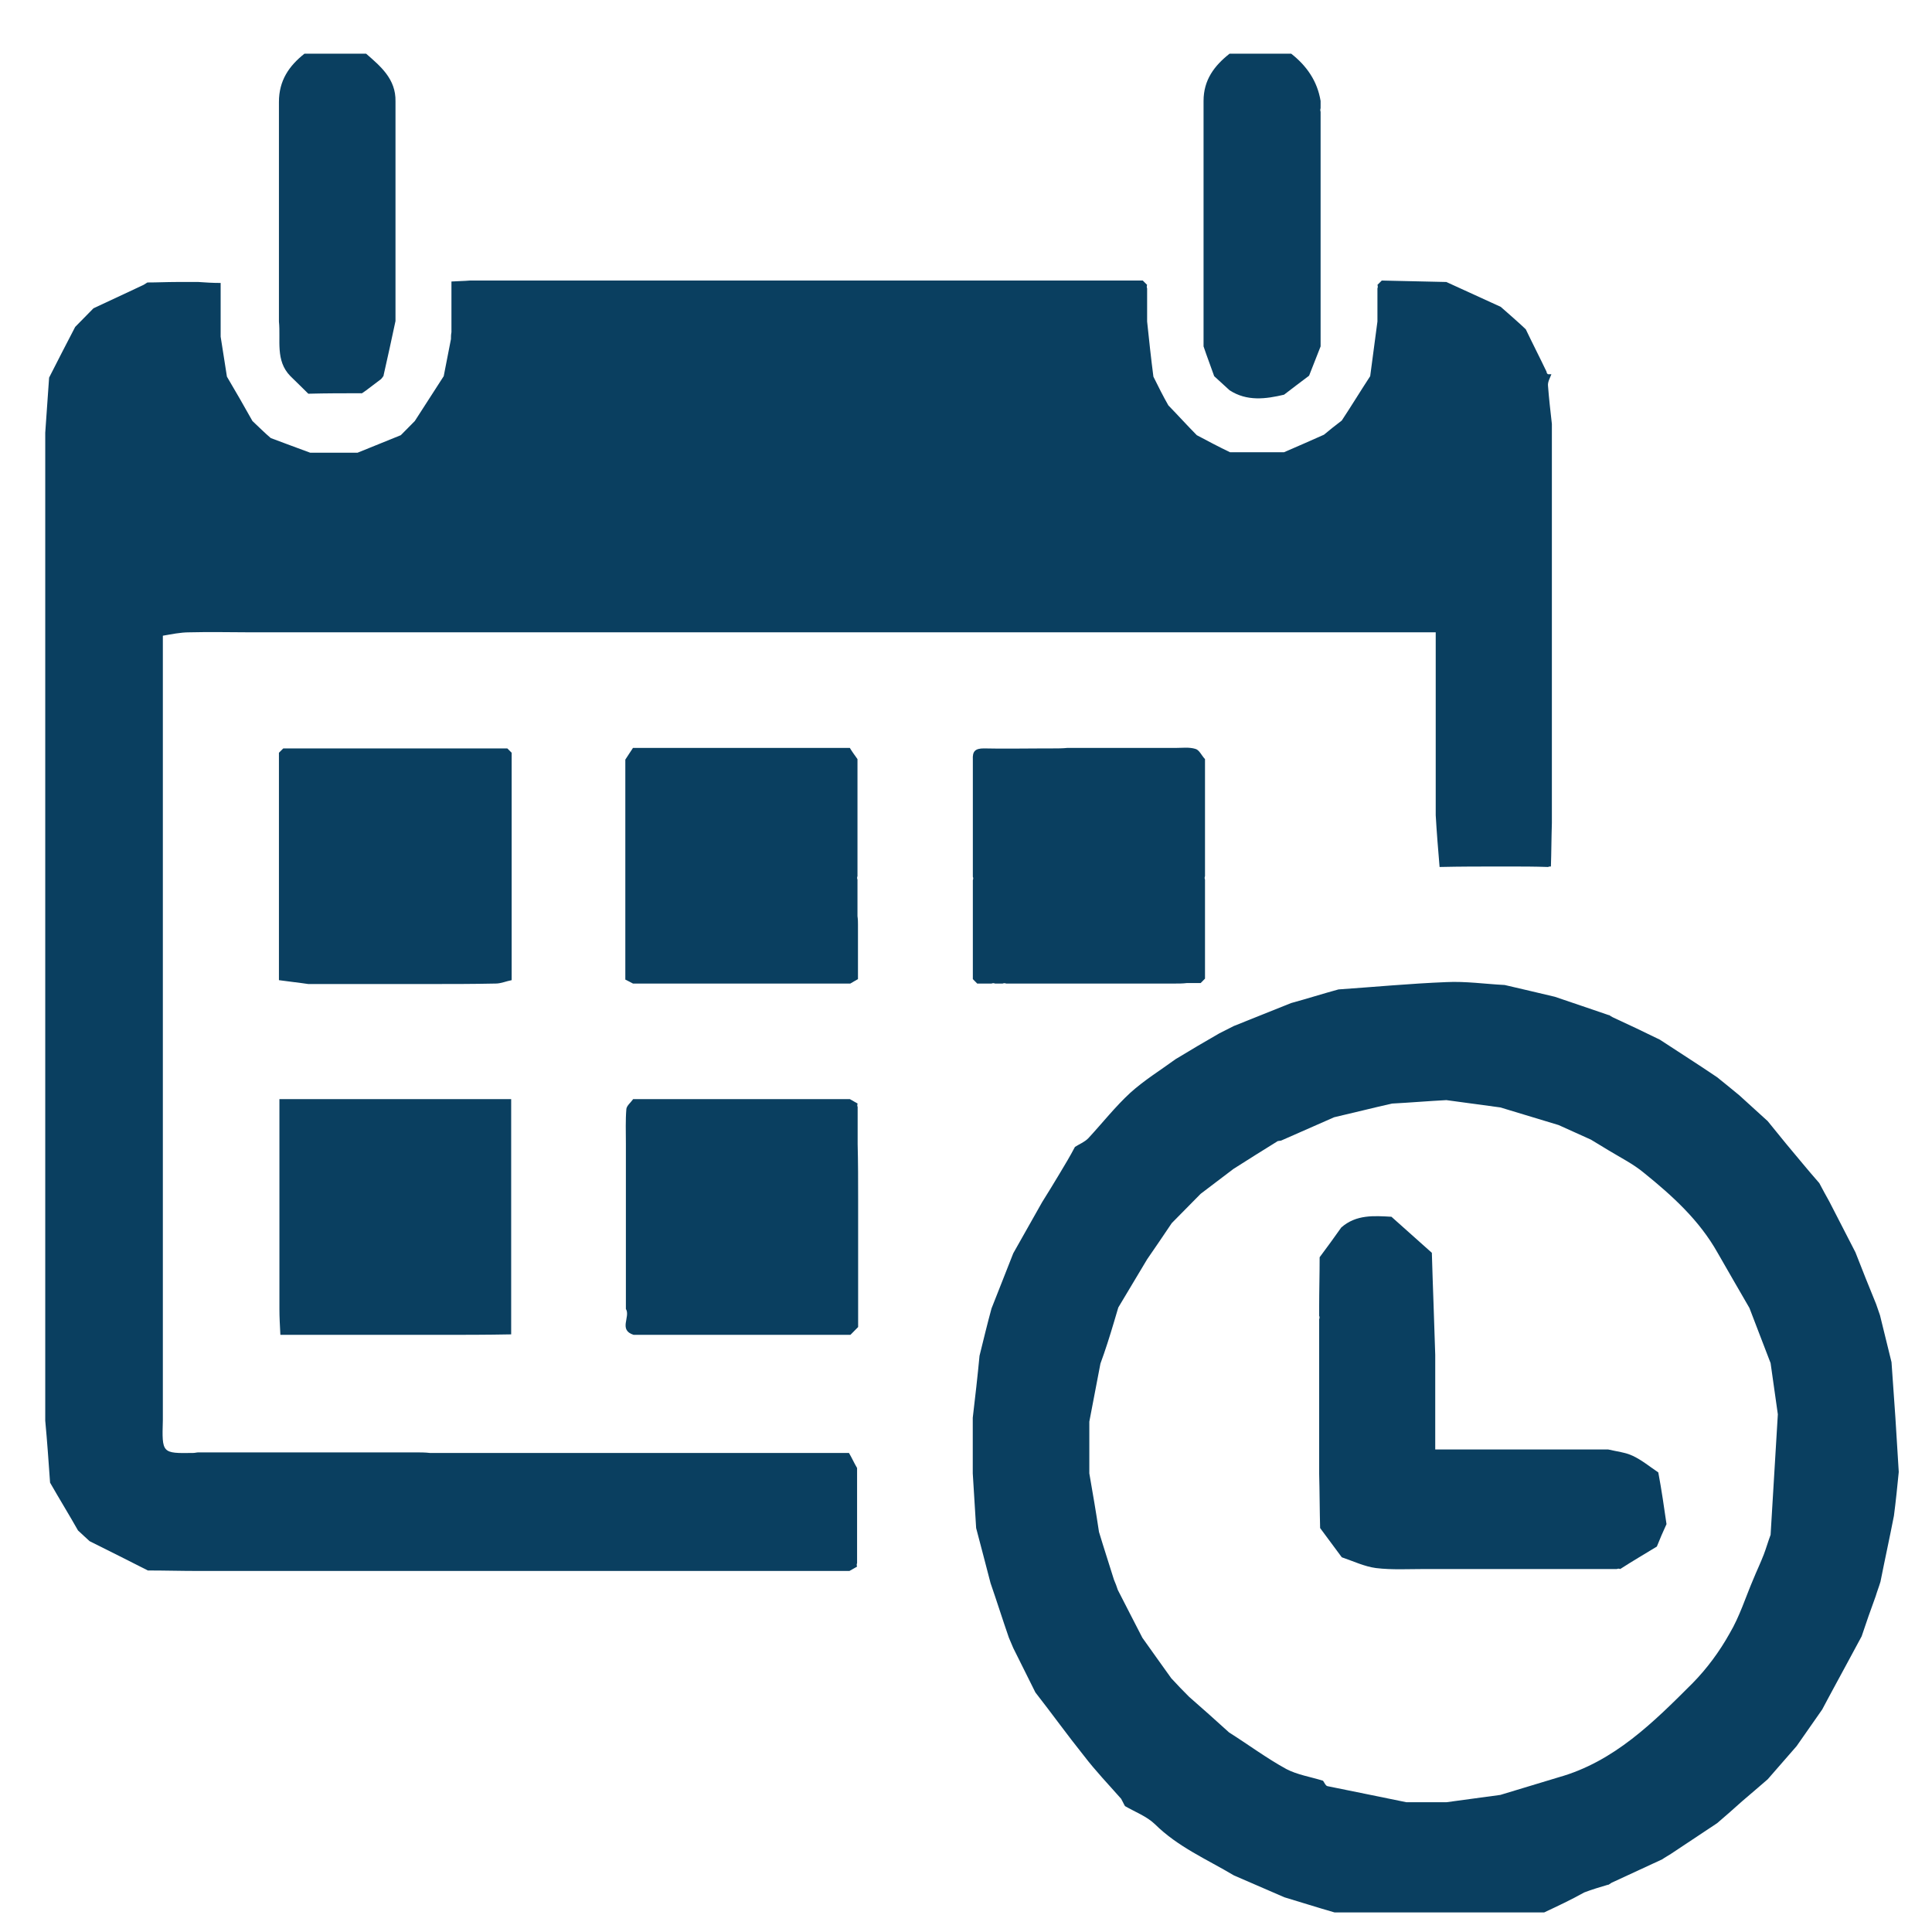
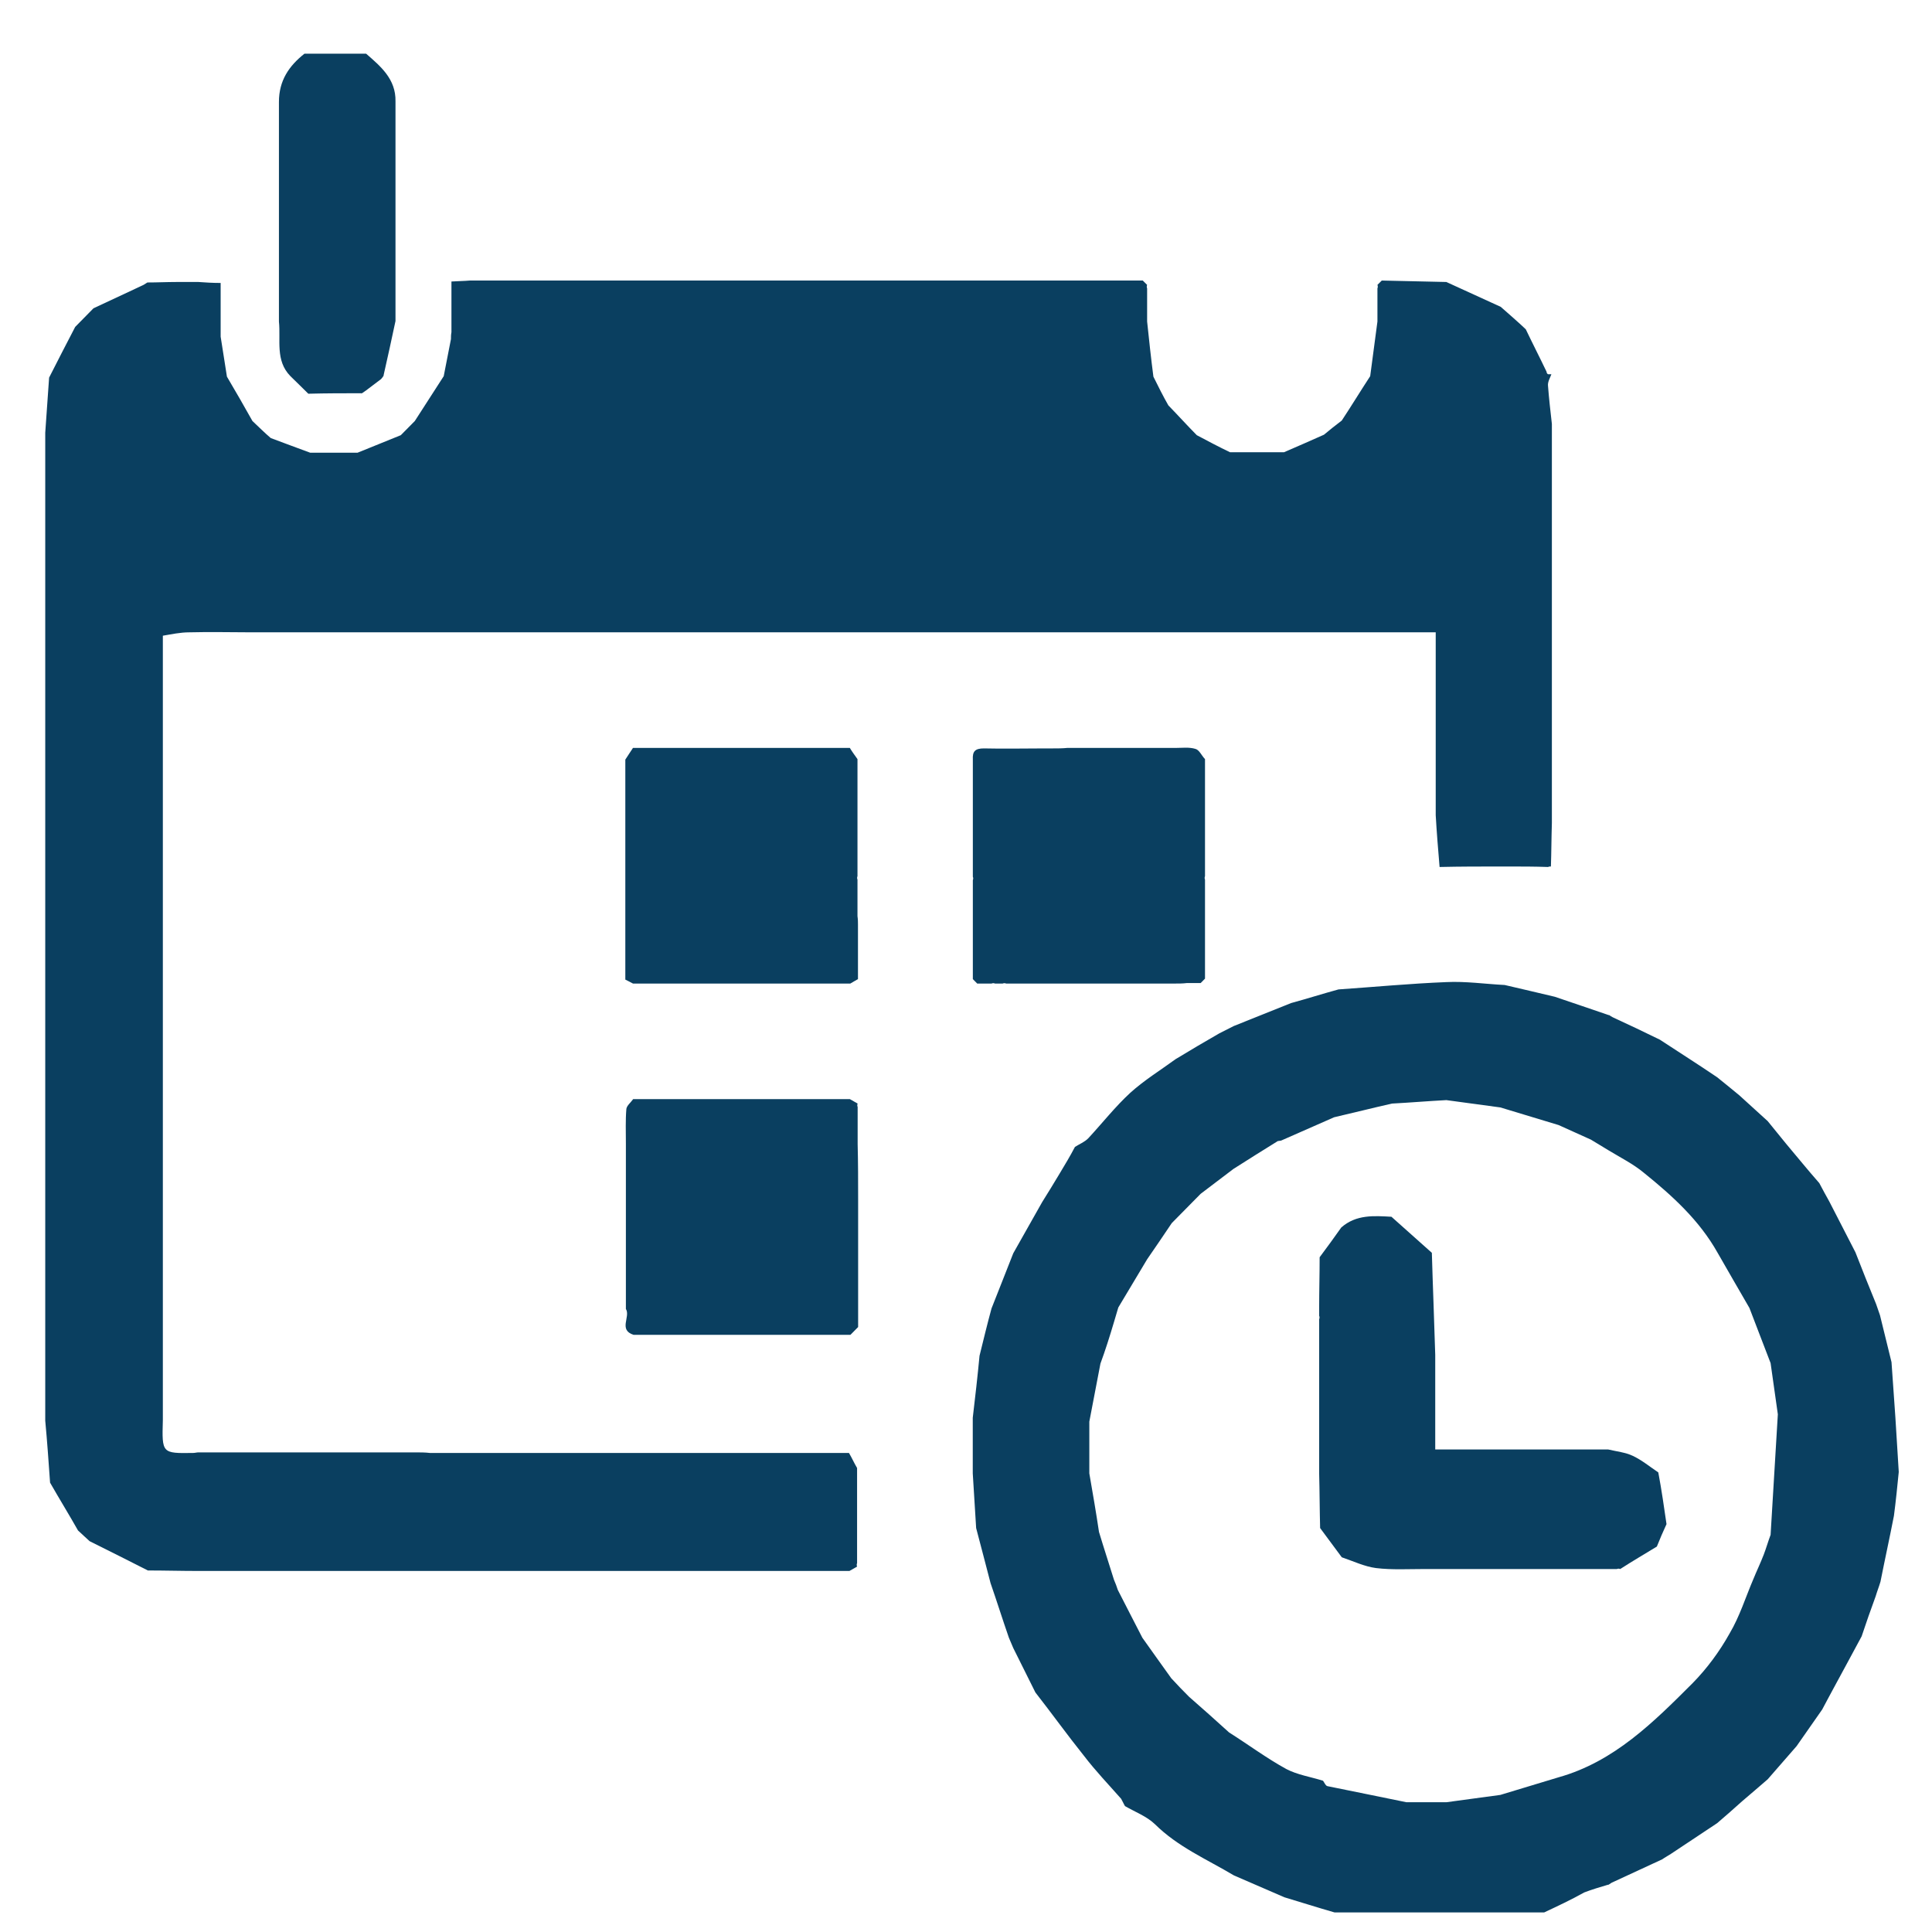
<svg xmlns="http://www.w3.org/2000/svg" width="24" height="24" viewBox="0 0 24 24" fill="none">
  <g clip-path="url(#clip0_430_1028)">
    <path d="M19.182 23.757C18.314 23.757 17.447 23.757 16.579 23.757C16.369 23.697 16.16 23.63 15.956 23.569C15.747 23.479 15.537 23.388 15.328 23.297C14.993 23.097 14.634 22.945 14.346 22.66C14.245 22.563 14.101 22.509 13.975 22.436C13.957 22.406 13.945 22.375 13.927 22.345C13.772 22.169 13.61 22 13.466 21.812C13.257 21.551 13.066 21.285 12.862 21.024C12.772 20.842 12.677 20.654 12.587 20.472C12.569 20.43 12.551 20.388 12.533 20.345C12.455 20.121 12.383 19.891 12.305 19.666C12.246 19.436 12.186 19.212 12.126 18.982C12.114 18.757 12.096 18.527 12.084 18.303C12.084 18.151 12.084 18 12.084 17.842C12.084 17.8 12.084 17.751 12.084 17.709C12.084 17.678 12.084 17.648 12.084 17.612C12.114 17.357 12.144 17.097 12.168 16.842C12.216 16.648 12.264 16.448 12.317 16.254C12.407 16.024 12.497 15.8 12.587 15.569C12.706 15.357 12.826 15.145 12.946 14.933C13.018 14.818 13.089 14.703 13.161 14.582C13.227 14.472 13.293 14.363 13.353 14.248C13.407 14.212 13.473 14.188 13.52 14.139C13.694 13.951 13.856 13.745 14.041 13.575C14.215 13.418 14.412 13.297 14.604 13.157C14.783 13.048 14.969 12.939 15.148 12.836C15.208 12.806 15.268 12.775 15.328 12.745C15.567 12.648 15.801 12.557 16.04 12.46C16.238 12.406 16.429 12.345 16.627 12.291C17.076 12.26 17.518 12.218 17.967 12.2C18.207 12.188 18.452 12.224 18.692 12.236C18.901 12.285 19.11 12.333 19.314 12.382C19.541 12.46 19.763 12.533 19.99 12.612L19.984 12.606C20.002 12.618 20.02 12.63 20.032 12.636C20.23 12.727 20.421 12.818 20.619 12.915C20.858 13.072 21.098 13.224 21.331 13.382C21.421 13.454 21.51 13.527 21.606 13.606C21.726 13.715 21.84 13.818 21.959 13.927C22.031 14.018 22.109 14.109 22.181 14.2C22.318 14.363 22.456 14.533 22.6 14.697C22.642 14.775 22.683 14.854 22.725 14.927C22.833 15.139 22.941 15.345 23.049 15.557C23.132 15.769 23.216 15.982 23.306 16.2C23.324 16.248 23.336 16.291 23.354 16.339C23.402 16.533 23.45 16.727 23.497 16.921C23.515 17.151 23.527 17.375 23.545 17.606C23.557 17.83 23.575 18.06 23.587 18.285C23.569 18.466 23.551 18.648 23.527 18.83C23.474 19.103 23.414 19.375 23.36 19.648C23.342 19.709 23.318 19.769 23.3 19.83C23.24 19.994 23.18 20.163 23.126 20.327C23.013 20.539 22.893 20.757 22.779 20.969C22.731 21.06 22.683 21.145 22.636 21.236C22.528 21.388 22.426 21.539 22.318 21.691C22.199 21.83 22.079 21.963 21.959 22.103C21.852 22.194 21.75 22.285 21.642 22.375C21.54 22.466 21.439 22.557 21.331 22.648C21.139 22.776 20.948 22.903 20.756 23.03C20.72 23.054 20.684 23.072 20.649 23.097C20.439 23.194 20.23 23.291 20.02 23.388C20.002 23.4 19.984 23.412 19.972 23.418L19.978 23.412C19.877 23.442 19.775 23.472 19.679 23.509C19.517 23.6 19.35 23.678 19.182 23.757ZM13.67 16.939C13.622 17.181 13.58 17.418 13.532 17.66C13.532 17.872 13.532 18.085 13.532 18.303C13.574 18.545 13.616 18.788 13.652 19.03C13.712 19.23 13.778 19.43 13.838 19.624C13.856 19.666 13.873 19.709 13.886 19.751C13.987 19.951 14.089 20.145 14.191 20.345C14.31 20.515 14.43 20.678 14.55 20.848C14.622 20.927 14.699 21.006 14.771 21.078C14.939 21.224 15.1 21.369 15.268 21.521C15.507 21.672 15.735 21.842 15.98 21.976C16.118 22.048 16.279 22.072 16.435 22.121C16.453 22.145 16.465 22.181 16.489 22.188C16.818 22.254 17.141 22.321 17.471 22.388C17.638 22.388 17.8 22.388 17.967 22.388C18.189 22.357 18.416 22.327 18.638 22.297C18.877 22.224 19.122 22.151 19.362 22.078C20.05 21.885 20.541 21.394 21.026 20.909C21.205 20.727 21.361 20.515 21.486 20.291C21.612 20.078 21.684 19.842 21.78 19.618C21.822 19.515 21.869 19.418 21.911 19.309C21.941 19.23 21.965 19.145 21.995 19.066C22.025 18.569 22.055 18.066 22.085 17.569C22.055 17.357 22.025 17.145 21.995 16.933C21.905 16.703 21.822 16.479 21.732 16.248C21.6 16.018 21.468 15.794 21.337 15.563C21.109 15.157 20.774 14.854 20.421 14.569C20.29 14.46 20.134 14.382 19.984 14.291C19.912 14.248 19.835 14.2 19.763 14.157C19.631 14.097 19.494 14.036 19.362 13.976C19.122 13.903 18.877 13.83 18.638 13.757C18.416 13.727 18.189 13.697 17.967 13.666C17.74 13.678 17.518 13.697 17.291 13.709C17.052 13.763 16.812 13.824 16.573 13.879C16.351 13.976 16.136 14.072 15.914 14.169C15.902 14.169 15.884 14.175 15.873 14.175C15.687 14.291 15.501 14.406 15.322 14.521C15.184 14.624 15.053 14.727 14.915 14.83C14.795 14.951 14.675 15.072 14.556 15.194C14.454 15.345 14.352 15.497 14.251 15.642C14.131 15.842 14.011 16.042 13.892 16.242C13.873 16.303 13.856 16.363 13.838 16.424C13.784 16.606 13.73 16.776 13.67 16.939Z" fill="#0A3F60" />
    <path d="M3.782 0.667C4.033 0.667 4.291 0.667 4.548 0.667C4.728 0.824 4.919 0.982 4.913 1.26C4.913 1.485 4.913 1.715 4.913 1.939C4.913 2.151 4.913 2.363 4.913 2.576C4.913 2.818 4.913 3.06 4.913 3.303C4.913 3.533 4.913 3.757 4.913 3.988C4.865 4.212 4.817 4.436 4.764 4.667L4.77 4.66C4.758 4.679 4.746 4.697 4.734 4.709C4.668 4.757 4.608 4.806 4.542 4.854C4.524 4.867 4.506 4.879 4.488 4.891L4.494 4.885C4.273 4.885 4.051 4.885 3.83 4.891C3.758 4.818 3.68 4.745 3.608 4.673C3.417 4.479 3.489 4.224 3.465 3.994C3.465 3.763 3.465 3.539 3.465 3.309C3.465 3.067 3.465 2.824 3.465 2.582C3.465 2.37 3.465 2.157 3.465 1.945C3.465 1.721 3.465 1.491 3.465 1.266C3.465 1 3.591 0.818 3.782 0.667Z" fill="#0A3F60" />
-     <path d="M15.274 0.667C15.526 0.667 15.783 0.667 16.04 0.667C16.232 0.818 16.364 1.006 16.405 1.254C16.405 1.285 16.405 1.315 16.405 1.345C16.4 1.357 16.4 1.376 16.405 1.388C16.405 1.57 16.405 1.751 16.405 1.939C16.405 2.163 16.405 2.394 16.405 2.618C16.405 2.648 16.405 2.679 16.405 2.715C16.405 2.879 16.405 3.048 16.405 3.212C16.405 3.242 16.405 3.273 16.405 3.309C16.405 3.533 16.405 3.763 16.405 3.988C16.405 4.036 16.405 4.079 16.405 4.127C16.405 4.188 16.405 4.248 16.405 4.303C16.358 4.424 16.31 4.545 16.262 4.667C16.16 4.745 16.052 4.824 15.951 4.903C15.723 4.957 15.49 4.988 15.274 4.848C15.209 4.788 15.149 4.733 15.083 4.673C15.041 4.551 14.993 4.43 14.951 4.303C14.951 4.242 14.951 4.182 14.951 4.127C14.951 4.079 14.951 4.036 14.951 3.988C14.951 3.763 14.951 3.533 14.951 3.309C14.951 3.279 14.951 3.248 14.951 3.212C14.951 3.048 14.951 2.879 14.951 2.715C14.951 2.685 14.951 2.654 14.951 2.618C14.951 2.376 14.951 2.133 14.951 1.891C14.951 1.679 14.951 1.466 14.951 1.254C14.951 0.994 15.083 0.818 15.274 0.667Z" fill="#0A3F60" />
    <path d="M14.604 12.218C14.383 12.218 14.155 12.218 13.934 12.218C13.886 12.218 13.844 12.218 13.796 12.218C13.647 12.218 13.497 12.218 13.353 12.218C13.323 12.218 13.294 12.218 13.258 12.218C13.036 12.218 12.809 12.218 12.587 12.218C12.557 12.218 12.527 12.218 12.498 12.218C12.486 12.212 12.468 12.212 12.456 12.218C12.426 12.218 12.396 12.218 12.36 12.218C12.348 12.212 12.33 12.212 12.318 12.218C12.288 12.218 12.258 12.218 12.222 12.218C12.192 12.218 12.162 12.218 12.139 12.218C12.12 12.2 12.103 12.181 12.085 12.163C12.085 11.939 12.085 11.709 12.085 11.485C12.085 11.454 12.085 11.424 12.085 11.388C12.085 11.345 12.085 11.297 12.085 11.254C12.085 11.145 12.085 11.042 12.085 10.933C12.091 10.921 12.091 10.903 12.085 10.891C12.085 10.86 12.085 10.83 12.085 10.794C12.085 10.569 12.085 10.339 12.085 10.115C12.085 9.994 12.085 9.872 12.085 9.751C12.085 9.721 12.085 9.691 12.085 9.666C12.085 9.588 12.085 9.515 12.085 9.436C12.079 9.333 12.114 9.297 12.222 9.297C12.474 9.303 12.731 9.297 12.982 9.297C13.012 9.297 13.042 9.297 13.078 9.297C13.138 9.297 13.198 9.297 13.258 9.291C13.479 9.291 13.707 9.291 13.928 9.291C13.976 9.291 14.018 9.291 14.066 9.291C14.185 9.291 14.305 9.291 14.419 9.291C14.479 9.291 14.539 9.291 14.604 9.291C14.688 9.291 14.772 9.279 14.85 9.303C14.898 9.315 14.928 9.388 14.969 9.43C14.969 9.509 14.969 9.582 14.969 9.66C14.969 9.691 14.969 9.721 14.969 9.745C14.969 9.866 14.969 9.988 14.969 10.115C14.969 10.339 14.969 10.569 14.969 10.794C14.969 10.824 14.969 10.854 14.969 10.885C14.963 10.897 14.963 10.915 14.969 10.927C14.969 11.036 14.969 11.139 14.969 11.248C14.969 11.291 14.969 11.339 14.969 11.382C14.969 11.412 14.969 11.442 14.969 11.479C14.969 11.703 14.969 11.933 14.969 12.157C14.951 12.175 14.934 12.194 14.915 12.212C14.856 12.212 14.796 12.212 14.742 12.212C14.694 12.218 14.646 12.218 14.604 12.218Z" fill="#0A3F60" />
    <path d="M18.733 10.764C18.703 10.764 18.673 10.764 18.643 10.764C18.392 10.764 18.135 10.764 17.883 10.77C17.865 10.558 17.847 10.339 17.835 10.127C17.835 10.006 17.835 9.885 17.835 9.758C17.835 9.727 17.835 9.697 17.835 9.673C17.835 9.594 17.835 9.521 17.835 9.442C17.835 9.218 17.835 8.988 17.835 8.764C17.835 8.733 17.835 8.703 17.835 8.667C17.835 8.503 17.835 8.333 17.835 8.17C17.835 8.139 17.835 8.109 17.835 8.073C17.835 8 17.835 7.927 17.835 7.855C17.452 7.855 17.087 7.855 16.722 7.855C16.692 7.855 16.662 7.855 16.626 7.855C16.405 7.855 16.177 7.855 15.956 7.855C15.926 7.855 15.896 7.855 15.86 7.855C15.699 7.855 15.531 7.855 15.37 7.855C15.34 7.855 15.31 7.855 15.274 7.855C15.052 7.855 14.825 7.855 14.603 7.855C14.573 7.855 14.543 7.855 14.508 7.855C14.346 7.855 14.178 7.855 14.017 7.855C13.987 7.855 13.957 7.855 13.921 7.855C13.502 7.855 13.083 7.855 12.67 7.855C12.64 7.855 12.61 7.855 12.575 7.855C12.155 7.855 11.737 7.855 11.324 7.855C11.294 7.855 11.264 7.855 11.228 7.855C11.006 7.855 10.779 7.855 10.557 7.855C10.528 7.855 10.498 7.855 10.468 7.855C10.306 7.855 10.139 7.855 9.977 7.855C9.947 7.855 9.917 7.855 9.881 7.855C9.66 7.855 9.432 7.855 9.211 7.855C9.181 7.855 9.151 7.855 9.115 7.855C8.954 7.855 8.786 7.855 8.624 7.855C8.594 7.855 8.565 7.855 8.529 7.855C8.11 7.855 7.691 7.855 7.278 7.855C7.248 7.855 7.218 7.855 7.182 7.855C6.763 7.855 6.344 7.855 5.931 7.855C5.901 7.855 5.871 7.855 5.835 7.855C5.614 7.855 5.386 7.855 5.165 7.855C5.135 7.855 5.105 7.855 5.075 7.855C4.914 7.855 4.746 7.855 4.584 7.855C4.555 7.855 4.525 7.855 4.489 7.855C4.267 7.855 4.04 7.855 3.818 7.855C3.788 7.855 3.759 7.855 3.723 7.855C3.561 7.855 3.393 7.855 3.232 7.855C3.202 7.855 3.172 7.855 3.136 7.855C2.873 7.855 2.615 7.848 2.352 7.855C2.238 7.855 2.131 7.879 2.023 7.897C2.023 7.958 2.023 8.018 2.023 8.079C2.023 8.303 2.023 8.533 2.023 8.758C2.023 8.988 2.023 9.212 2.023 9.442C2.023 9.667 2.023 9.897 2.023 10.121C2.023 10.242 2.023 10.364 2.023 10.491C2.023 10.564 2.023 10.642 2.023 10.715C2.023 10.745 2.023 10.776 2.023 10.812C2.023 11.036 2.023 11.267 2.023 11.491C2.023 11.521 2.023 11.552 2.023 11.588C2.023 11.709 2.023 11.83 2.023 11.945C2.023 12.006 2.023 12.067 2.023 12.133C2.023 12.376 2.023 12.618 2.023 12.861C2.023 13.073 2.023 13.285 2.023 13.497C2.023 13.739 2.023 13.982 2.023 14.224C2.023 14.455 2.023 14.679 2.023 14.909C2.023 15.133 2.023 15.364 2.023 15.588C2.023 15.709 2.023 15.83 2.023 15.958C2.023 16.03 2.023 16.109 2.023 16.182C2.023 16.212 2.023 16.242 2.023 16.279C2.023 16.503 2.023 16.733 2.023 16.958C2.023 16.988 2.023 17.018 2.023 17.055C2.023 17.176 2.023 17.297 2.023 17.412C2.023 17.491 2.023 17.564 2.023 17.642C2.011 18.055 2.011 18.055 2.4 18.049C2.424 18.049 2.442 18.042 2.466 18.042C2.496 18.042 2.526 18.042 2.562 18.042C2.681 18.042 2.801 18.042 2.915 18.042C2.992 18.042 3.064 18.042 3.142 18.042C3.364 18.042 3.591 18.042 3.812 18.042C3.86 18.042 3.902 18.042 3.95 18.042C4.082 18.042 4.219 18.042 4.351 18.042C4.399 18.042 4.441 18.042 4.489 18.042C4.519 18.042 4.549 18.042 4.578 18.042C4.77 18.042 4.967 18.042 5.159 18.042C5.219 18.042 5.279 18.042 5.339 18.049C5.368 18.049 5.398 18.049 5.434 18.049C6.242 18.049 7.05 18.049 7.852 18.049C7.882 18.049 7.912 18.049 7.948 18.049C8.068 18.049 8.187 18.049 8.301 18.049C8.379 18.049 8.451 18.049 8.529 18.049C8.75 18.049 8.977 18.049 9.199 18.049C9.247 18.049 9.289 18.049 9.337 18.049C9.468 18.049 9.606 18.049 9.738 18.049C9.785 18.049 9.827 18.049 9.875 18.049C10.097 18.049 10.324 18.049 10.546 18.049C10.582 18.109 10.611 18.176 10.647 18.236C10.647 18.491 10.647 18.745 10.647 19.006C10.647 19.145 10.647 19.279 10.647 19.418C10.641 19.43 10.641 19.448 10.647 19.461C10.617 19.479 10.582 19.497 10.552 19.515C10.15 19.515 9.744 19.515 9.343 19.515C9.295 19.515 9.253 19.515 9.205 19.515C8.983 19.515 8.756 19.515 8.535 19.515C8.505 19.515 8.475 19.515 8.439 19.515C8.277 19.515 8.11 19.515 7.948 19.515C7.918 19.515 7.888 19.515 7.852 19.515C7.631 19.515 7.403 19.515 7.182 19.515C7.152 19.515 7.122 19.515 7.092 19.515C7.062 19.515 7.032 19.515 7.008 19.515C6.978 19.515 6.949 19.515 6.913 19.515C6.392 19.515 5.865 19.515 5.345 19.515C5.285 19.515 5.225 19.515 5.159 19.515C4.758 19.515 4.351 19.515 3.95 19.515C3.902 19.515 3.86 19.515 3.812 19.515C3.591 19.515 3.364 19.515 3.142 19.515C3.112 19.515 3.082 19.515 3.046 19.515C2.885 19.515 2.717 19.515 2.556 19.515C2.526 19.515 2.496 19.515 2.46 19.515C2.25 19.515 2.047 19.509 1.837 19.509C1.598 19.388 1.359 19.267 1.113 19.145C1.065 19.103 1.017 19.055 0.969 19.012C0.856 18.812 0.736 18.618 0.622 18.418C0.604 18.164 0.586 17.903 0.562 17.648C0.562 17.418 0.562 17.194 0.562 16.964C0.562 16.739 0.562 16.509 0.562 16.285C0.562 16.055 0.562 15.83 0.562 15.6C0.562 15.358 0.562 15.115 0.562 14.879C0.562 14.667 0.562 14.455 0.562 14.236C0.562 14.012 0.562 13.782 0.562 13.558C0.562 13.327 0.562 13.103 0.562 12.873C0.562 12.649 0.562 12.418 0.562 12.194C0.562 11.964 0.562 11.739 0.562 11.509C0.562 11.285 0.562 11.055 0.562 10.83C0.562 10.6 0.562 10.376 0.562 10.146C0.562 9.903 0.562 9.661 0.562 9.424C0.562 9.212 0.562 9 0.562 8.782C0.562 8.558 0.562 8.327 0.562 8.103C0.562 7.873 0.562 7.649 0.562 7.418C0.562 7.194 0.562 6.964 0.562 6.739C0.562 6.509 0.562 6.285 0.562 6.055C0.562 5.83 0.562 5.6 0.562 5.376C0.58 5.145 0.592 4.921 0.61 4.691C0.718 4.479 0.826 4.267 0.934 4.061C1.011 3.982 1.083 3.909 1.161 3.83C1.37 3.733 1.574 3.636 1.783 3.539C1.801 3.527 1.813 3.521 1.831 3.509C1.951 3.509 2.071 3.503 2.19 3.503C2.28 3.503 2.37 3.503 2.466 3.503C2.55 3.509 2.639 3.515 2.741 3.515C2.741 3.691 2.741 3.849 2.741 4.006C2.741 4.036 2.741 4.067 2.741 4.097C2.741 4.127 2.741 4.158 2.741 4.182C2.765 4.345 2.795 4.515 2.819 4.679C2.927 4.861 3.034 5.048 3.136 5.23C3.214 5.303 3.286 5.376 3.364 5.442C3.525 5.503 3.693 5.564 3.854 5.624C4.052 5.624 4.243 5.624 4.441 5.624C4.62 5.552 4.8 5.479 4.979 5.406C5.039 5.345 5.093 5.291 5.153 5.23C5.273 5.042 5.392 4.861 5.512 4.673C5.542 4.521 5.572 4.37 5.602 4.212C5.602 4.182 5.602 4.158 5.608 4.127C5.608 4.079 5.608 4.036 5.608 3.988C5.608 3.824 5.608 3.661 5.608 3.497C5.704 3.491 5.769 3.491 5.835 3.485C5.865 3.485 5.895 3.485 5.931 3.485C6.482 3.485 7.038 3.485 7.589 3.485C7.679 3.485 7.768 3.485 7.864 3.485C8.283 3.485 8.702 3.485 9.115 3.485C9.145 3.485 9.175 3.485 9.211 3.485C9.612 3.485 10.019 3.485 10.42 3.485C10.468 3.485 10.51 3.485 10.557 3.485C10.779 3.485 11.006 3.485 11.228 3.485C11.258 3.485 11.288 3.485 11.324 3.485C11.874 3.485 12.431 3.485 12.982 3.485C13.071 3.485 13.161 3.485 13.257 3.485C13.568 3.485 13.885 3.485 14.196 3.485C14.214 3.503 14.232 3.521 14.25 3.539C14.244 3.552 14.244 3.57 14.25 3.582C14.25 3.721 14.25 3.855 14.25 3.994C14.274 4.224 14.298 4.449 14.328 4.679C14.388 4.8 14.448 4.921 14.514 5.036C14.633 5.158 14.747 5.285 14.867 5.406C15.004 5.479 15.142 5.552 15.28 5.618C15.501 5.618 15.729 5.618 15.95 5.618C16.118 5.545 16.285 5.473 16.447 5.4C16.519 5.339 16.596 5.279 16.668 5.224C16.788 5.042 16.902 4.855 17.021 4.673C17.051 4.449 17.081 4.218 17.111 3.994C17.111 3.855 17.111 3.721 17.111 3.582C17.117 3.57 17.117 3.552 17.111 3.539C17.129 3.521 17.147 3.503 17.165 3.485C17.434 3.491 17.704 3.497 17.967 3.503C18.194 3.606 18.416 3.709 18.643 3.812C18.745 3.903 18.853 3.994 18.954 4.091C19.038 4.267 19.128 4.442 19.212 4.618C19.212 4.63 19.218 4.642 19.23 4.649C19.242 4.649 19.26 4.649 19.272 4.649C19.254 4.697 19.224 4.745 19.23 4.794C19.242 4.952 19.26 5.109 19.278 5.267C19.278 5.297 19.278 5.327 19.278 5.364C19.278 5.788 19.278 6.212 19.278 6.636C19.278 6.667 19.278 6.697 19.278 6.727C19.278 6.952 19.278 7.182 19.278 7.406C19.278 7.455 19.278 7.497 19.278 7.545C19.278 7.697 19.278 7.848 19.278 7.994C19.278 8.024 19.278 8.055 19.278 8.091C19.278 8.515 19.278 8.939 19.278 9.364C19.278 9.394 19.278 9.424 19.278 9.455C19.278 9.679 19.278 9.909 19.278 10.133C19.278 10.164 19.278 10.194 19.278 10.224C19.272 10.406 19.272 10.588 19.266 10.764H19.248L19.23 10.77C19.062 10.764 18.901 10.764 18.733 10.764Z" fill="#0A3F60" />
    <path d="M20.702 18.933C20.66 19.024 20.618 19.121 20.582 19.212C20.433 19.303 20.277 19.394 20.127 19.491C20.115 19.485 20.097 19.485 20.085 19.491C20.055 19.491 20.026 19.491 19.99 19.491C19.768 19.491 19.541 19.491 19.319 19.491C19.29 19.491 19.259 19.491 19.224 19.491C19.062 19.491 18.895 19.491 18.733 19.491C18.703 19.491 18.673 19.491 18.637 19.491C18.416 19.491 18.188 19.491 17.967 19.491C17.937 19.491 17.907 19.491 17.877 19.491C17.847 19.491 17.817 19.491 17.793 19.491C17.763 19.491 17.733 19.491 17.697 19.491C17.494 19.491 17.291 19.503 17.093 19.479C16.949 19.46 16.812 19.394 16.668 19.345C16.578 19.224 16.488 19.103 16.399 18.982C16.393 18.757 16.393 18.527 16.387 18.303C16.387 18.073 16.387 17.848 16.387 17.618C16.387 17.394 16.387 17.163 16.387 16.939C16.387 16.909 16.387 16.879 16.387 16.842C16.387 16.8 16.387 16.751 16.387 16.709C16.387 16.6 16.387 16.497 16.387 16.388C16.393 16.375 16.393 16.357 16.387 16.345C16.387 16.315 16.387 16.285 16.387 16.248C16.387 16.036 16.393 15.83 16.393 15.618C16.483 15.497 16.572 15.376 16.662 15.248C16.848 15.085 17.069 15.103 17.285 15.115C17.452 15.266 17.62 15.412 17.787 15.563C17.799 15.988 17.817 16.412 17.829 16.83C17.829 16.86 17.829 16.891 17.829 16.921C17.829 17.279 17.829 17.642 17.829 18.006C18.11 18.006 18.374 18.006 18.631 18.006C18.661 18.006 18.691 18.006 18.727 18.006C18.847 18.006 18.966 18.006 19.08 18.006C19.158 18.006 19.23 18.006 19.307 18.006C19.529 18.006 19.756 18.006 19.978 18.006C20.079 18.03 20.193 18.042 20.283 18.085C20.397 18.139 20.492 18.218 20.6 18.291C20.642 18.515 20.672 18.727 20.702 18.933Z" fill="#0A3F60" />
    <path d="M10.66 14.891C10.66 14.969 10.66 15.042 10.66 15.121C10.66 15.151 10.66 15.182 10.66 15.206C10.66 15.327 10.66 15.448 10.66 15.575C10.66 15.8 10.66 16.03 10.66 16.254C10.66 16.285 10.66 16.315 10.66 16.351C10.66 16.394 10.66 16.442 10.66 16.485C10.63 16.515 10.594 16.551 10.564 16.582C10.343 16.582 10.115 16.582 9.894 16.582C9.864 16.582 9.834 16.582 9.798 16.582C9.648 16.582 9.499 16.582 9.355 16.582C9.307 16.582 9.265 16.582 9.217 16.582C8.996 16.582 8.769 16.582 8.547 16.582C8.499 16.582 8.457 16.582 8.409 16.582C8.26 16.582 8.11 16.582 7.967 16.582C7.937 16.582 7.907 16.582 7.871 16.582C7.679 16.521 7.835 16.357 7.775 16.26C7.775 16.23 7.775 16.2 7.775 16.163C7.775 16.091 7.775 16.012 7.775 15.939C7.775 15.818 7.775 15.697 7.775 15.569C7.775 15.345 7.775 15.115 7.775 14.891C7.775 14.66 7.775 14.436 7.775 14.206C7.775 14.06 7.769 13.915 7.781 13.775C7.787 13.733 7.835 13.697 7.865 13.654C7.895 13.654 7.925 13.654 7.961 13.654C8.828 13.654 9.696 13.654 10.558 13.654C10.588 13.672 10.624 13.691 10.654 13.709C10.648 13.721 10.648 13.739 10.654 13.751C10.654 13.903 10.654 14.054 10.654 14.212C10.66 14.442 10.66 14.666 10.66 14.891Z" fill="#0A3F60" />
    <path d="M10.658 11.485C10.658 11.709 10.658 11.939 10.658 12.163C10.628 12.181 10.592 12.2 10.563 12.218C10.341 12.218 10.114 12.218 9.892 12.218C9.862 12.218 9.832 12.218 9.797 12.218C9.635 12.218 9.467 12.218 9.306 12.218C9.276 12.218 9.246 12.218 9.21 12.218C8.989 12.218 8.761 12.218 8.54 12.218C8.492 12.218 8.45 12.218 8.402 12.218C8.252 12.218 8.103 12.218 7.959 12.218C7.929 12.218 7.899 12.218 7.863 12.218C7.833 12.2 7.803 12.188 7.768 12.169C7.768 12.121 7.768 12.078 7.768 12.03C7.768 11.878 7.768 11.727 7.768 11.581C7.768 11.551 7.768 11.521 7.768 11.485C7.768 11.26 7.768 11.03 7.768 10.806C7.768 10.775 7.768 10.745 7.768 10.709C7.768 10.636 7.768 10.557 7.768 10.485C7.768 10.363 7.768 10.242 7.768 10.115C7.768 9.891 7.768 9.66 7.768 9.436C7.798 9.387 7.833 9.339 7.863 9.291C8.085 9.291 8.312 9.291 8.534 9.291C8.582 9.291 8.623 9.291 8.671 9.291C8.791 9.291 8.911 9.291 9.024 9.291C9.084 9.291 9.144 9.291 9.21 9.291C9.461 9.291 9.719 9.291 9.97 9.291C10.018 9.291 10.06 9.291 10.108 9.291C10.227 9.291 10.347 9.291 10.461 9.291C10.491 9.291 10.521 9.291 10.557 9.291C10.586 9.339 10.617 9.381 10.652 9.43C10.652 9.509 10.652 9.581 10.652 9.66C10.652 9.691 10.652 9.721 10.652 9.745C10.652 9.866 10.652 9.988 10.652 10.115C10.652 10.339 10.652 10.569 10.652 10.794C10.652 10.824 10.652 10.854 10.652 10.884C10.646 10.897 10.646 10.915 10.652 10.927C10.652 11.036 10.652 11.139 10.652 11.248C10.652 11.29 10.652 11.339 10.652 11.381C10.658 11.424 10.658 11.454 10.658 11.485Z" fill="#0A3F60" />
-     <path d="M5.446 16.582C5.356 16.582 5.266 16.582 5.176 16.582C4.955 16.582 4.728 16.582 4.506 16.582C4.476 16.582 4.446 16.582 4.41 16.582C4.261 16.582 4.111 16.582 3.967 16.582C3.92 16.582 3.878 16.582 3.83 16.582C3.716 16.582 3.608 16.582 3.483 16.582C3.477 16.466 3.471 16.363 3.471 16.26C3.471 16.23 3.471 16.2 3.471 16.163C3.471 16.091 3.471 16.012 3.471 15.939C3.471 15.818 3.471 15.697 3.471 15.569C3.471 15.345 3.471 15.115 3.471 14.891C3.471 14.66 3.471 14.436 3.471 14.206C3.471 14.03 3.471 13.86 3.471 13.654C4.123 13.654 4.763 13.654 5.404 13.654C5.452 13.654 5.494 13.654 5.542 13.654C5.805 13.654 6.074 13.654 6.35 13.654C6.35 13.86 6.35 14.03 6.35 14.206C6.35 14.436 6.35 14.66 6.35 14.891C6.35 15.115 6.35 15.345 6.35 15.569C6.35 15.691 6.35 15.812 6.35 15.933C6.35 16.006 6.35 16.085 6.35 16.157C6.35 16.188 6.35 16.218 6.35 16.254C6.35 16.351 6.35 16.448 6.35 16.576C6.038 16.582 5.745 16.582 5.446 16.582Z" fill="#0A3F60" />
-     <path d="M6.074 9.297C6.104 9.297 6.134 9.297 6.17 9.297C6.212 9.297 6.26 9.297 6.302 9.297C6.32 9.315 6.338 9.333 6.356 9.351C6.356 9.606 6.356 9.867 6.356 10.121C6.356 10.242 6.356 10.364 6.356 10.491C6.356 10.563 6.356 10.642 6.356 10.715C6.356 10.745 6.356 10.776 6.356 10.812C6.356 11.036 6.356 11.267 6.356 11.491C6.356 11.521 6.356 11.551 6.356 11.588C6.356 11.709 6.356 11.83 6.356 11.945C6.356 12.024 6.356 12.097 6.356 12.176C6.29 12.188 6.224 12.218 6.158 12.218C5.877 12.224 5.601 12.224 5.32 12.224C5.272 12.224 5.23 12.224 5.183 12.224C4.961 12.224 4.734 12.224 4.512 12.224C4.482 12.224 4.452 12.224 4.416 12.224C4.255 12.224 4.087 12.224 3.926 12.224C3.896 12.224 3.866 12.224 3.83 12.224C3.71 12.206 3.591 12.194 3.465 12.176C3.465 12.097 3.465 12.024 3.465 11.945C3.465 11.824 3.465 11.703 3.465 11.588C3.465 11.557 3.465 11.527 3.465 11.491C3.465 11.267 3.465 11.036 3.465 10.812C3.465 10.782 3.465 10.751 3.465 10.715C3.465 10.642 3.465 10.563 3.465 10.491C3.465 10.37 3.465 10.248 3.465 10.121C3.465 9.867 3.465 9.606 3.465 9.351C3.483 9.333 3.501 9.315 3.519 9.297C3.561 9.297 3.608 9.297 3.65 9.297C3.71 9.297 3.77 9.297 3.83 9.297C4.081 9.297 4.339 9.297 4.59 9.297C4.638 9.297 4.68 9.297 4.728 9.297C4.847 9.297 4.967 9.297 5.081 9.297C5.111 9.297 5.141 9.297 5.177 9.297C5.476 9.297 5.775 9.297 6.074 9.297Z" fill="#0A3F60" />
  </g>
  <defs>
    <clipPath id="clip0_430_1028">
      <rect width="24" height="24" fill="white" />
    </clipPath>
  </defs>
</svg>